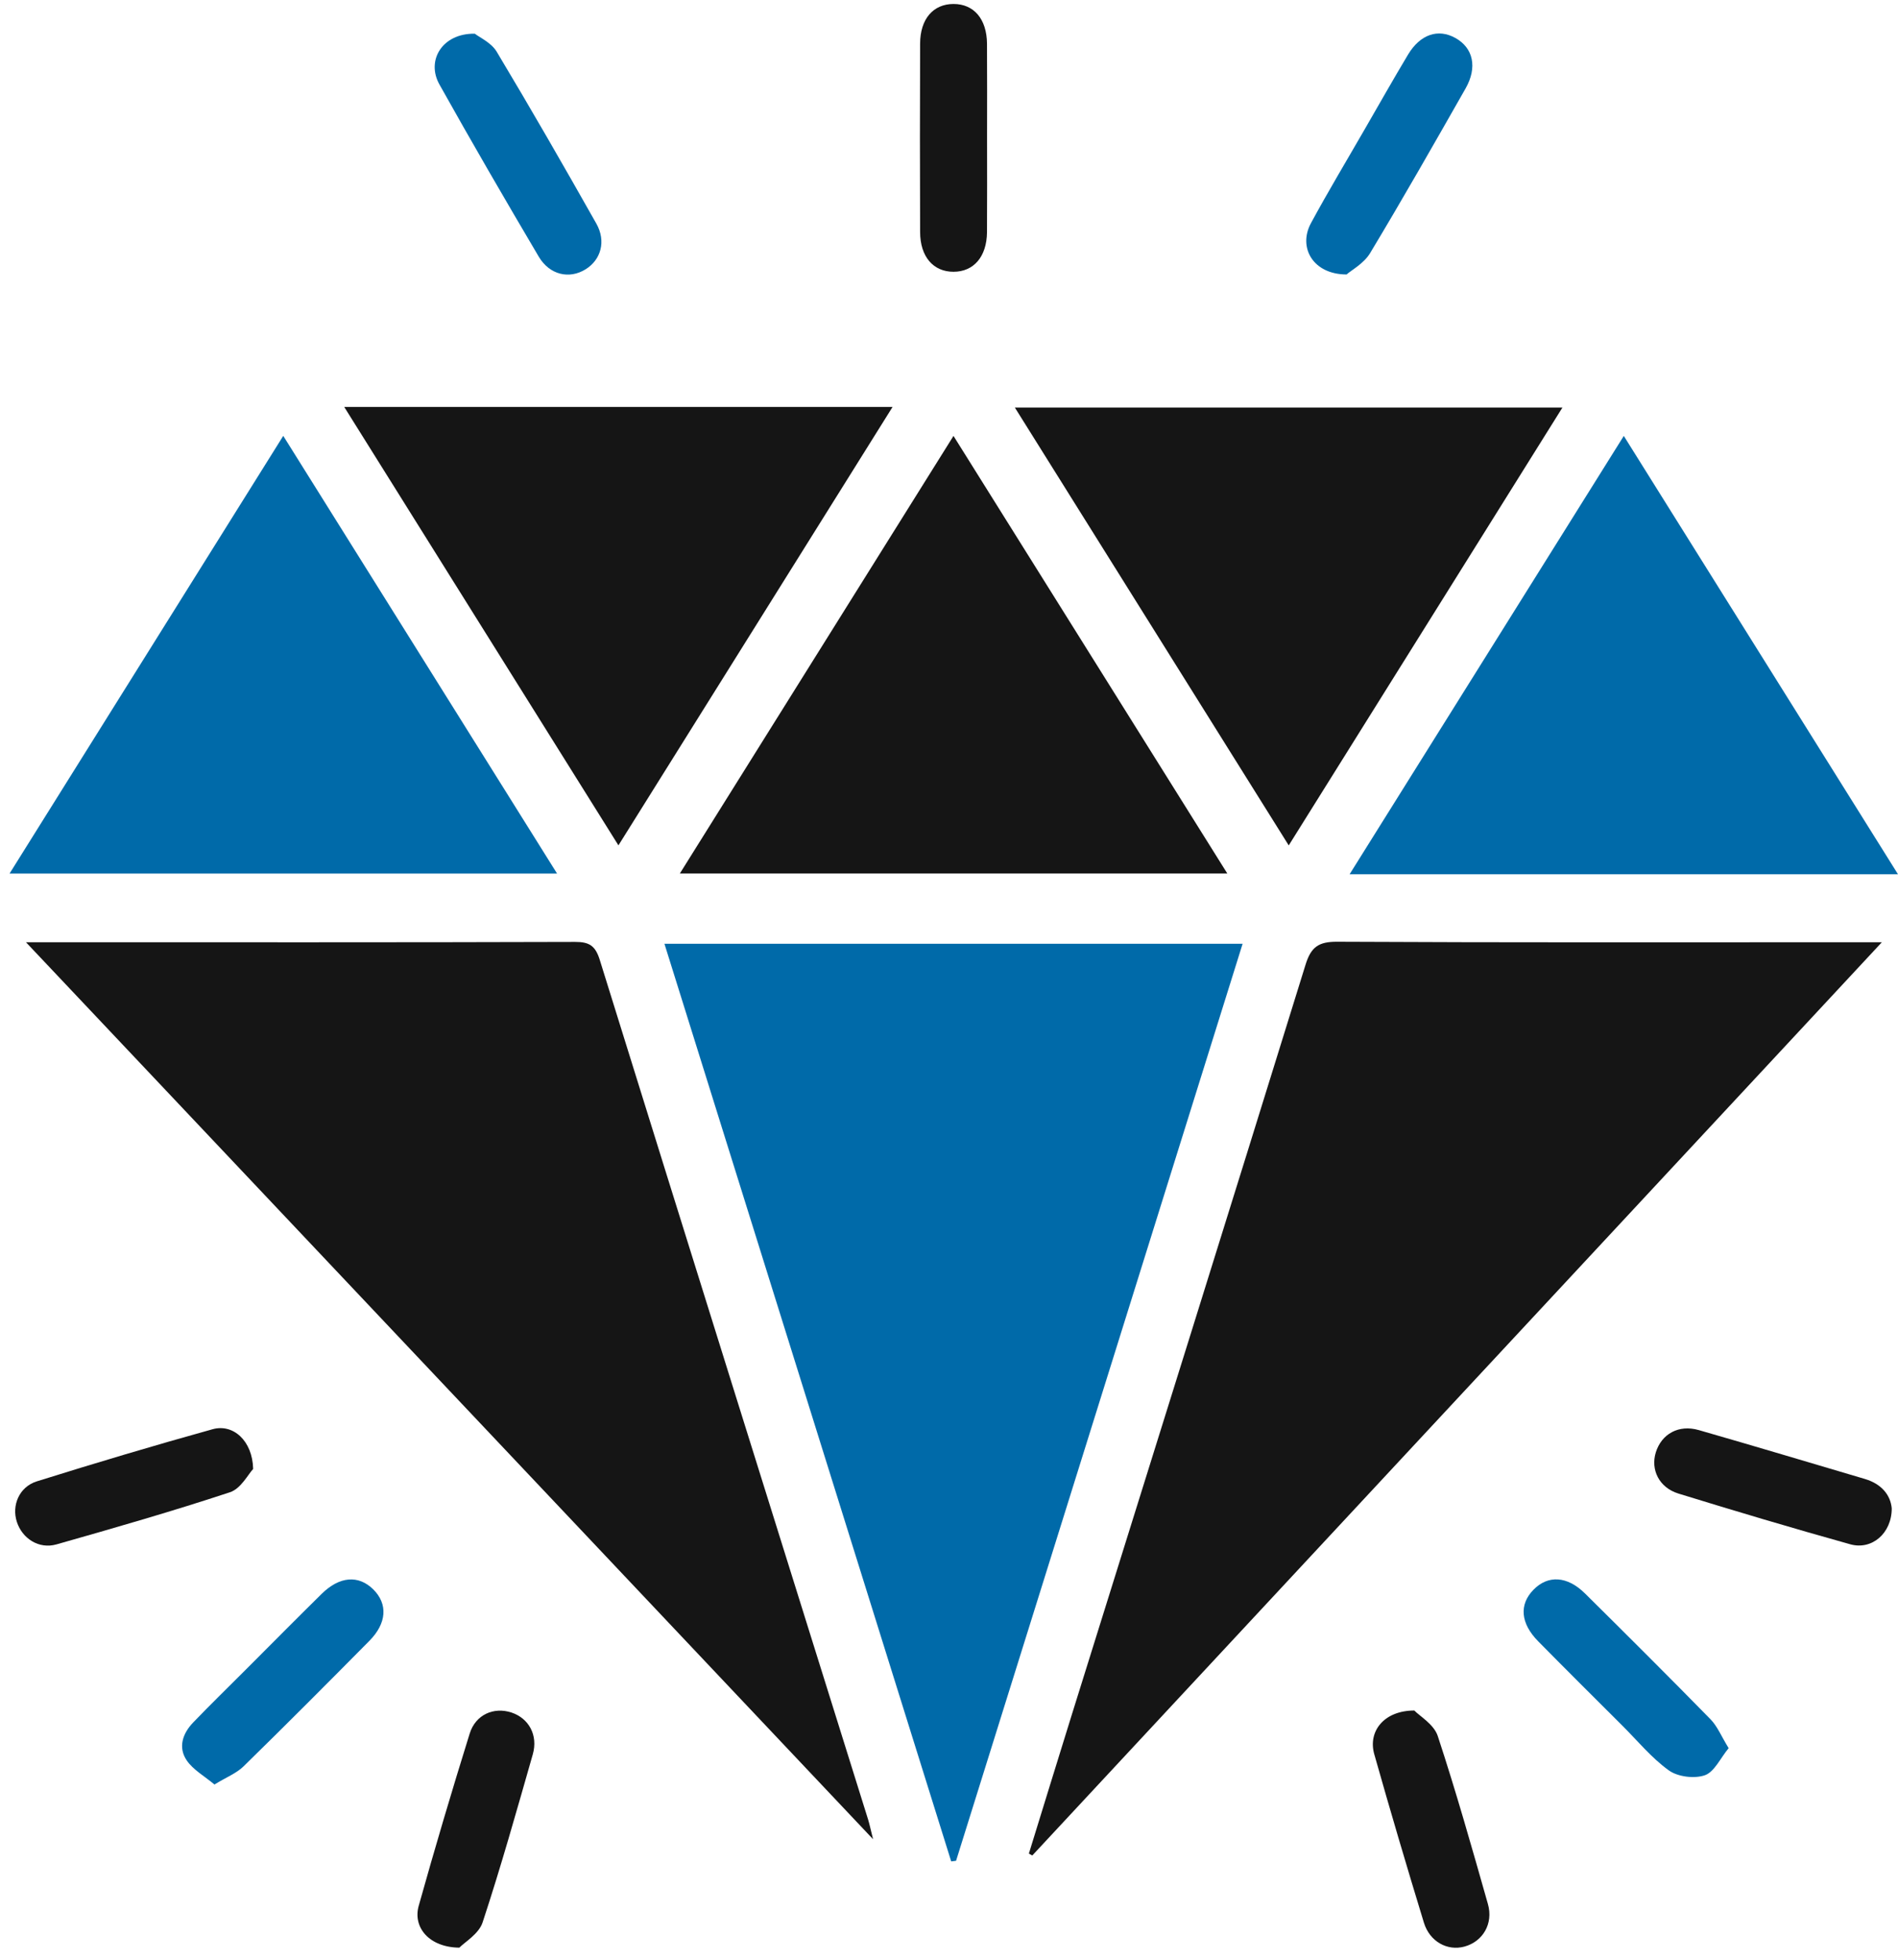
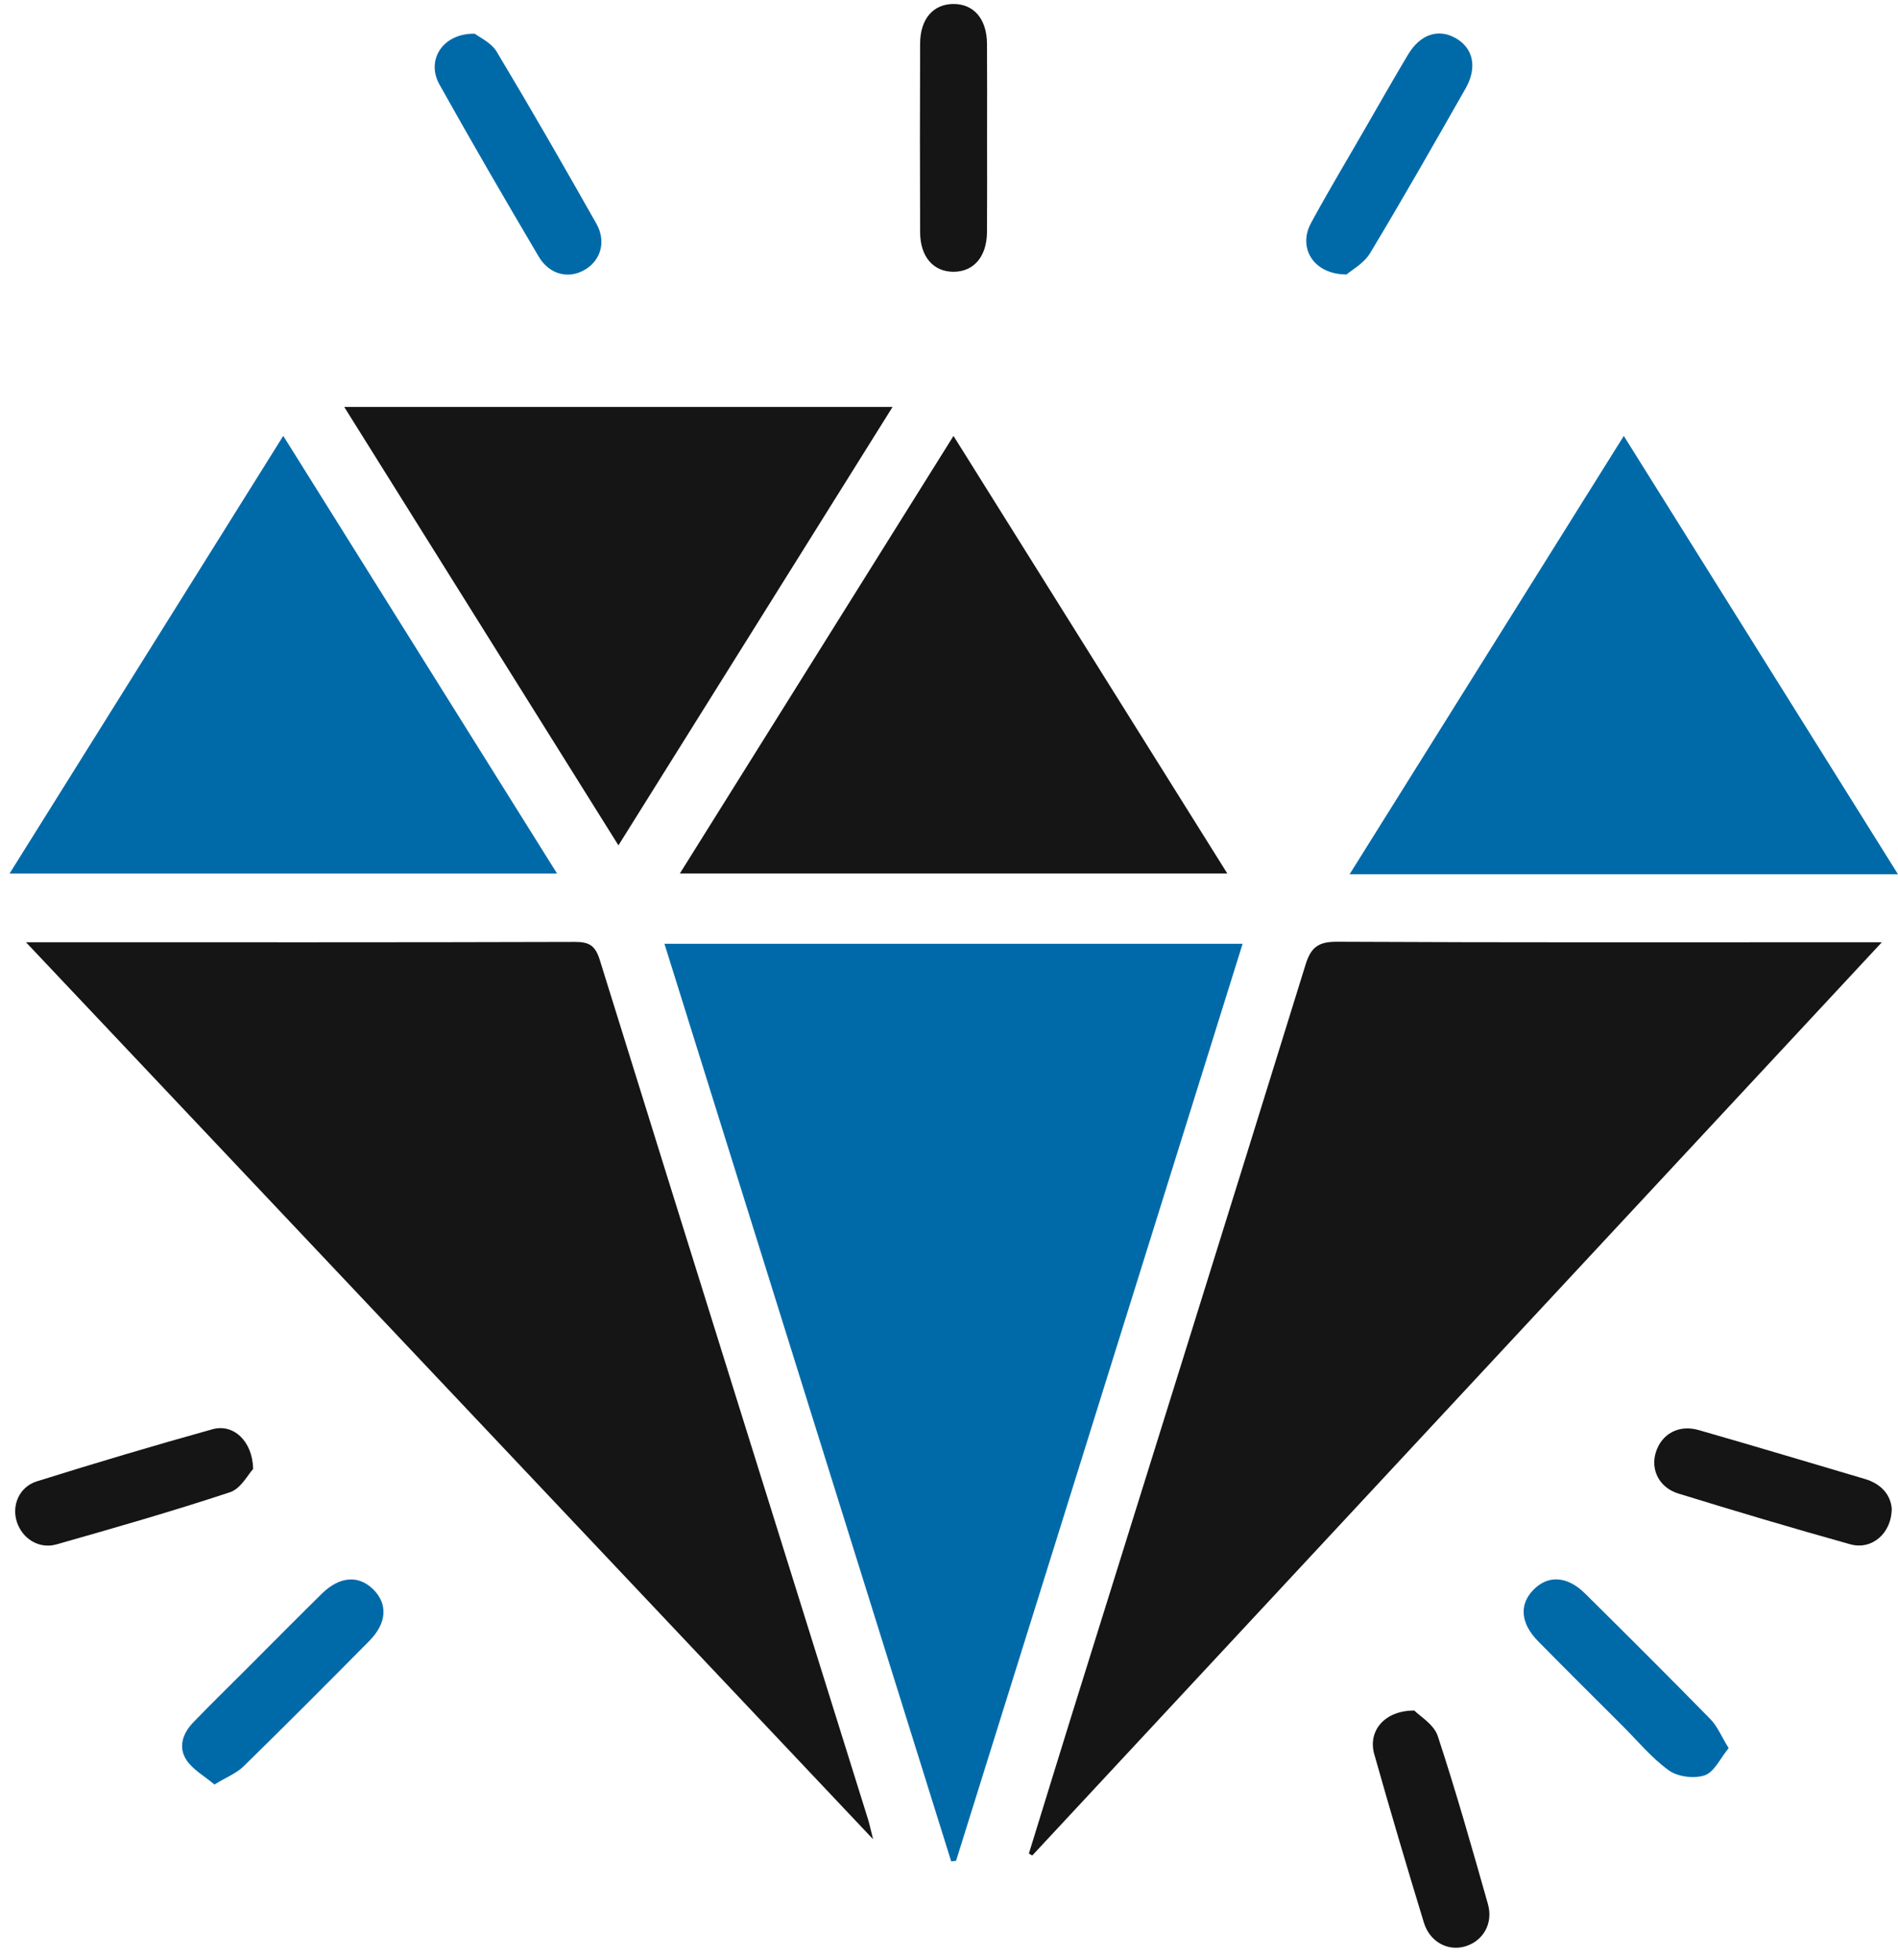
<svg xmlns="http://www.w3.org/2000/svg" width="155" height="160" viewBox="0 0 155 160" fill="none">
  <path d="M101.478 77.052C93.649 102.104 85.861 127.013 78.077 151.923C77.945 151.942 77.812 151.955 77.68 151.974C69.892 127.05 62.1 102.122 54.261 77.052H101.478Z" fill="#006AA9" />
  <path d="M153.682 76.929C130.364 101.99 107.332 126.74 84.301 151.49C84.21 151.44 84.114 151.39 84.023 151.335C85.19 147.564 86.344 143.793 87.52 140.022C93.895 119.604 100.288 99.194 106.617 78.762C107.063 77.317 107.679 76.879 109.206 76.888C123.287 76.961 137.363 76.929 151.443 76.929H153.682Z" fill="#151515" />
  <path d="M71.301 150.163C48.106 125.609 25.275 101.442 2.121 76.929H3.885C18.244 76.929 32.603 76.947 46.961 76.902C48.133 76.897 48.621 77.221 48.977 78.361C56.254 101.766 63.581 125.153 70.891 148.545C71.005 148.909 71.078 149.283 71.301 150.163Z" fill="#151515" />
  <path d="M72.892 33.224C65.41 45.188 58.037 56.975 50.504 69.018C42.976 56.984 35.603 45.197 28.111 33.224H72.892Z" fill="#151515" />
-   <path d="M127.596 33.274C120.168 45.152 112.804 56.934 105.244 69.022C97.711 56.985 90.356 45.225 82.878 33.274H127.596Z" fill="#151515" />
  <path d="M45.493 71.321H0.78C8.222 59.429 15.576 47.669 23.132 35.586C30.655 47.61 38.015 59.37 45.493 71.321Z" fill="#006AA9" />
  <path d="M100.228 71.316H55.52C62.952 59.433 70.307 47.674 77.867 35.59C85.364 47.564 92.732 59.342 100.228 71.316Z" fill="#151515" />
  <path d="M155 71.38H110.214C117.733 59.365 125.088 47.605 132.607 35.59C140.135 47.619 147.508 59.401 155 71.38Z" fill="#006AA9" />
  <path d="M80.608 11.259C80.608 13.822 80.621 16.389 80.603 18.952C80.585 20.958 79.518 22.189 77.867 22.189C76.217 22.189 75.145 20.958 75.141 18.947C75.122 13.818 75.122 8.688 75.141 3.563C75.145 1.547 76.212 0.325 77.872 0.325C79.532 0.325 80.585 1.552 80.603 3.563C80.621 6.13 80.608 8.692 80.608 11.259Z" fill="#151515" />
  <path d="M47.819 21.989C46.496 22.809 44.882 22.454 43.993 20.949C41.243 16.294 38.526 11.615 35.886 6.896C34.787 4.935 36.118 2.71 38.776 2.751C39.155 3.052 40.117 3.481 40.559 4.215C43.341 8.852 46.036 13.544 48.699 18.254C49.515 19.695 49.077 21.213 47.819 21.989Z" fill="#006AA9" />
  <path d="M119.68 7.233C117.118 11.734 114.555 16.239 111.883 20.675C111.381 21.51 110.383 22.043 109.968 22.408C107.237 22.408 105.983 20.21 107.059 18.218C108.468 15.618 109.995 13.079 111.473 10.512C112.64 8.492 113.789 6.458 114.988 4.456C115.982 2.801 117.446 2.313 118.855 3.102C120.314 3.914 120.67 5.5 119.68 7.233Z" fill="#006AA9" />
  <path d="M141.17 142.726C140.486 143.556 140.003 144.664 139.228 144.938C138.375 145.234 137.025 145.07 136.291 144.546C134.878 143.533 133.738 142.133 132.489 140.889C130.19 138.595 127.888 136.311 125.612 133.999C124.167 132.531 124.048 131.003 125.229 129.795C126.41 128.582 127.983 128.659 129.433 130.091C132.872 133.493 136.3 136.908 139.684 140.364C140.249 140.939 140.568 141.75 141.17 142.726Z" fill="#006AA9" />
  <path d="M30.163 133.967C26.762 137.405 23.346 140.834 19.885 144.217C19.311 144.778 18.495 145.093 17.514 145.695C16.689 145.002 15.786 144.505 15.257 143.739C14.523 142.672 14.911 141.532 15.773 140.633C17.191 139.156 18.663 137.729 20.109 136.279C22.161 134.227 24.203 132.161 26.269 130.128C27.733 128.687 29.274 128.577 30.478 129.758C31.681 130.948 31.599 132.517 30.163 133.967Z" fill="#006AA9" />
  <path d="M154.489 123.147C154.489 125.199 152.857 126.571 151.106 126.083C146.405 124.77 141.722 123.375 137.062 121.938C135.489 121.45 134.787 119.996 135.22 118.582C135.689 117.073 137.085 116.284 138.731 116.758C143.259 118.058 147.773 119.412 152.292 120.748C153.632 121.145 154.384 122.034 154.489 123.147Z" fill="#151515" />
  <path d="M20.674 119.932C20.268 120.361 19.676 121.533 18.791 121.829C14.104 123.379 9.357 124.743 4.606 126.092C3.183 126.494 1.824 125.623 1.377 124.255C0.94 122.914 1.56 121.4 3.005 120.944C7.77 119.453 12.558 118.022 17.368 116.686C19.028 116.225 20.619 117.611 20.674 119.932Z" fill="#151515" />
-   <path d="M43.51 143.233C42.196 147.824 40.906 152.425 39.41 156.957C39.096 157.901 37.942 158.567 37.513 159.014C35.056 158.991 33.697 157.363 34.194 155.599C35.512 150.893 36.902 146.206 38.357 141.536C38.84 139.982 40.327 139.343 41.768 139.817C43.186 140.287 43.956 141.669 43.51 143.233Z" fill="#151515" />
  <path d="M119.594 158.927C118.203 159.306 116.753 158.526 116.279 156.962C114.883 152.393 113.529 147.815 112.23 143.223C111.701 141.363 113.009 139.658 115.499 139.653C115.937 140.109 117.095 140.779 117.41 141.723C118.905 146.256 120.205 150.856 121.509 155.448C121.969 157.058 121.094 158.517 119.594 158.927Z" fill="#151515" />
</svg>